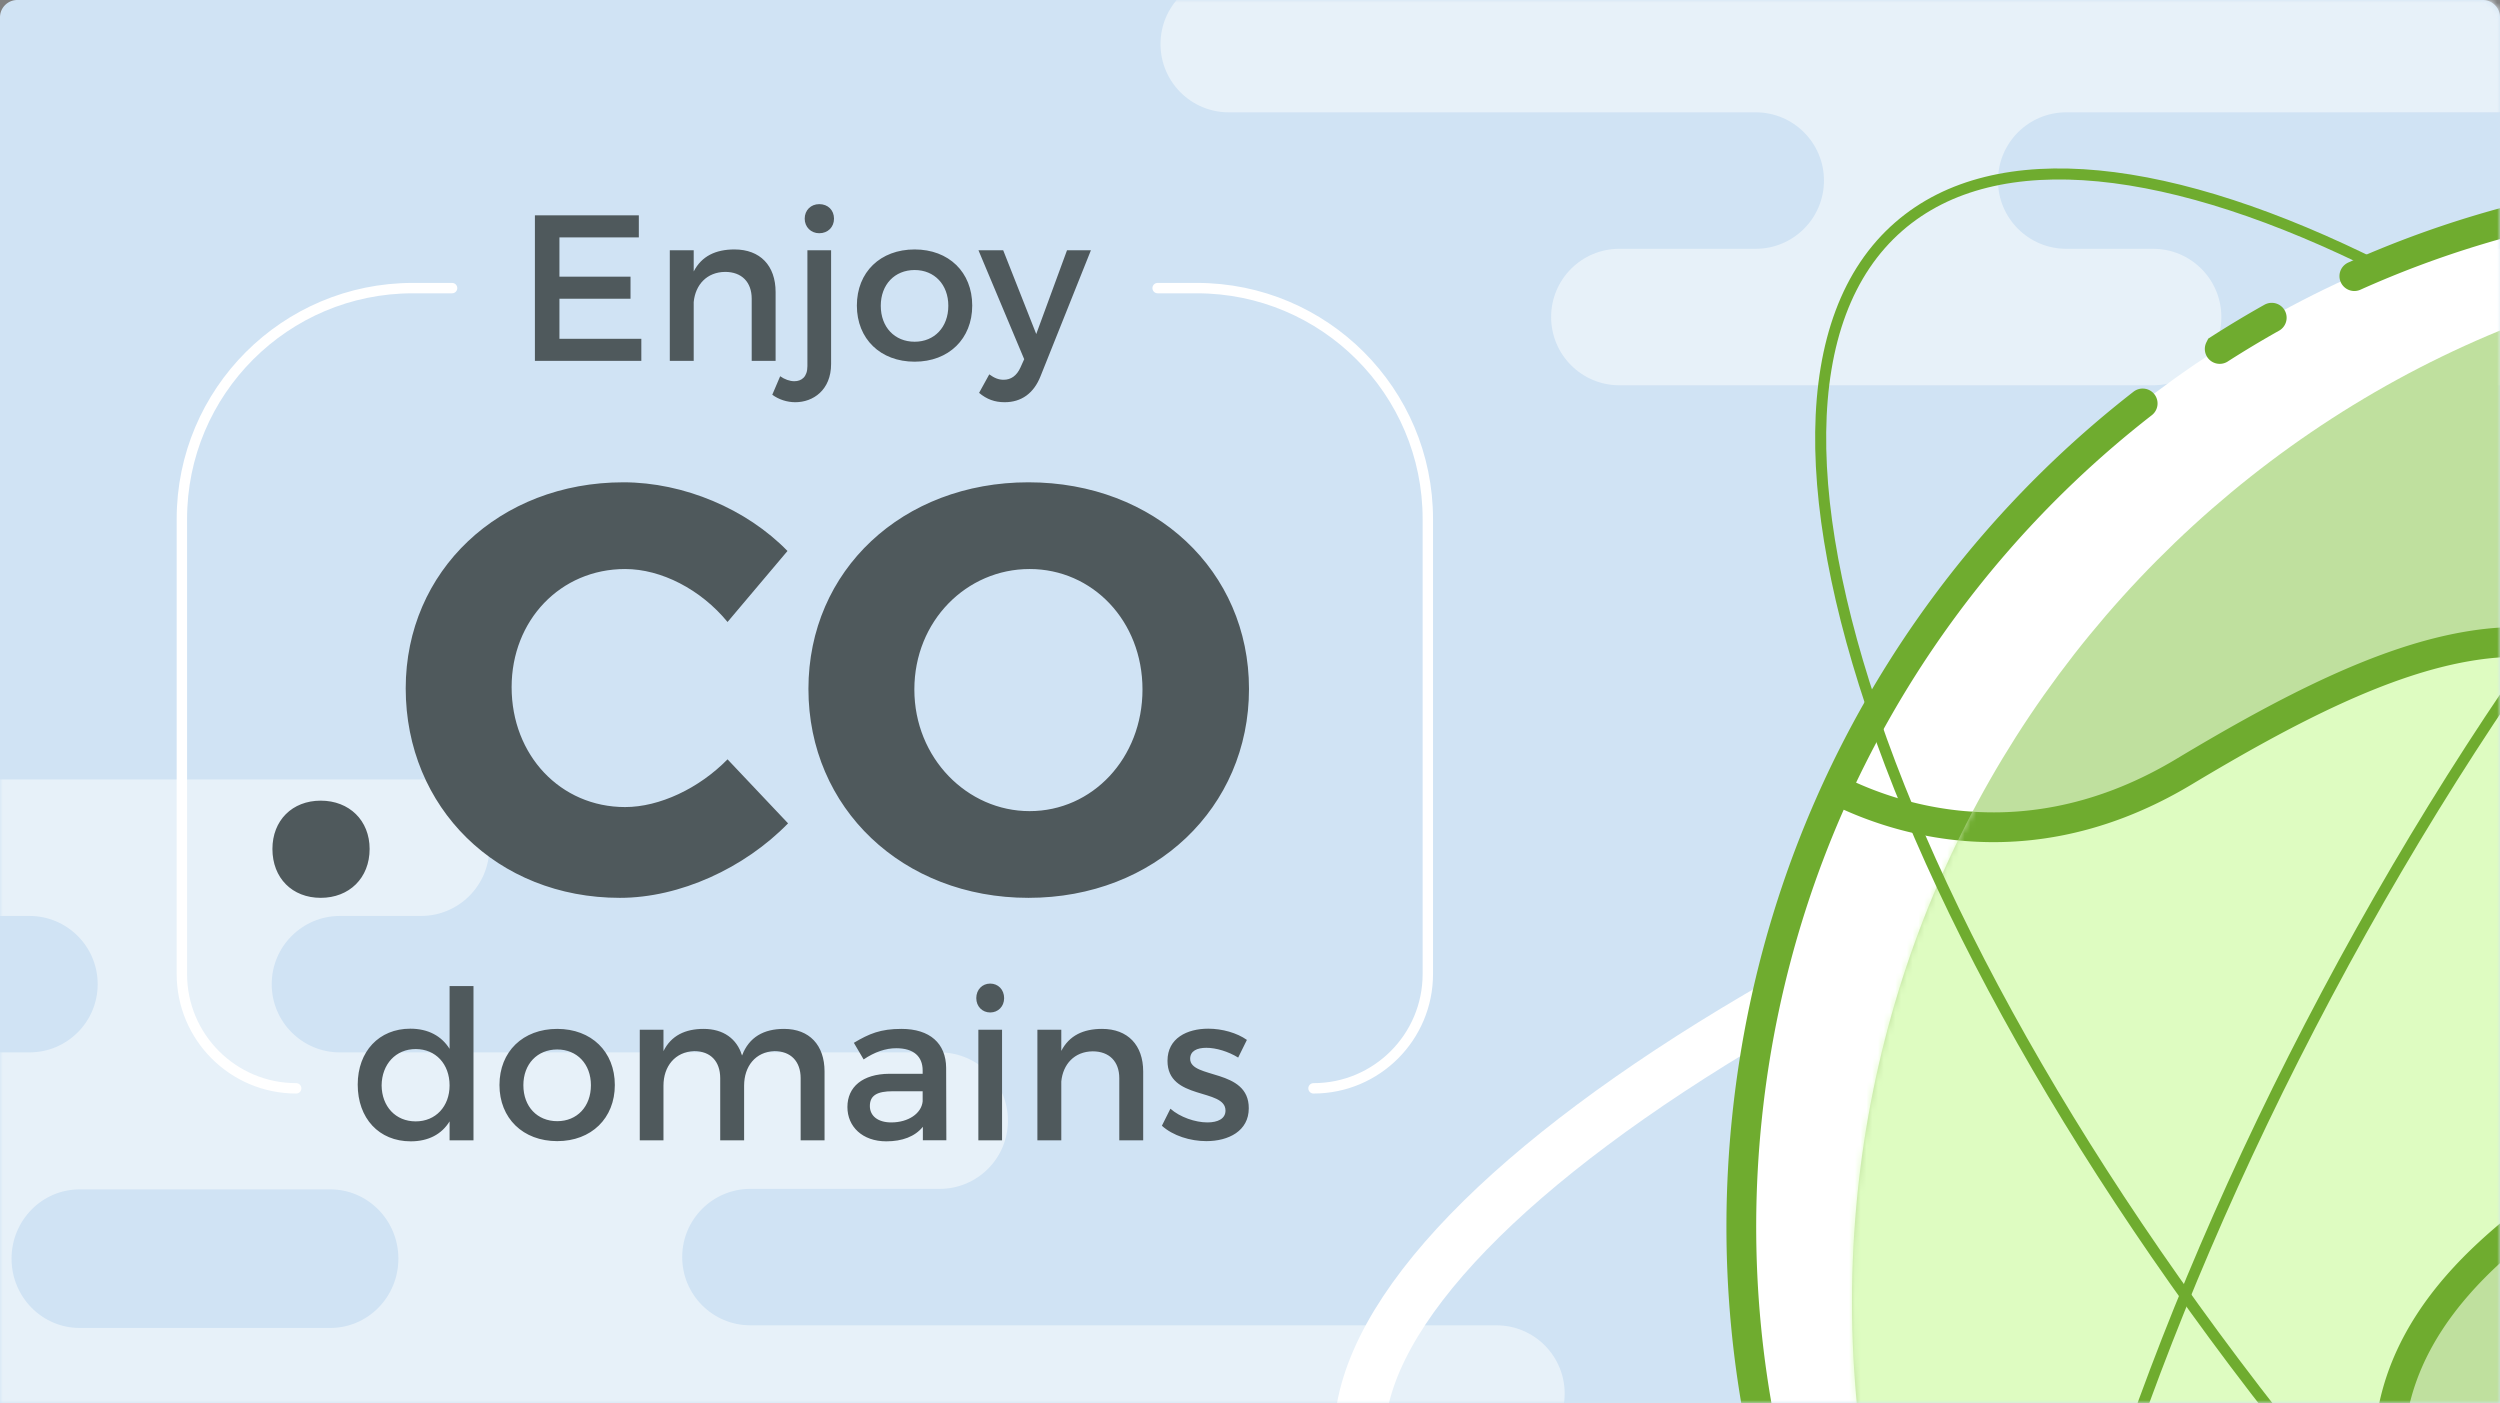
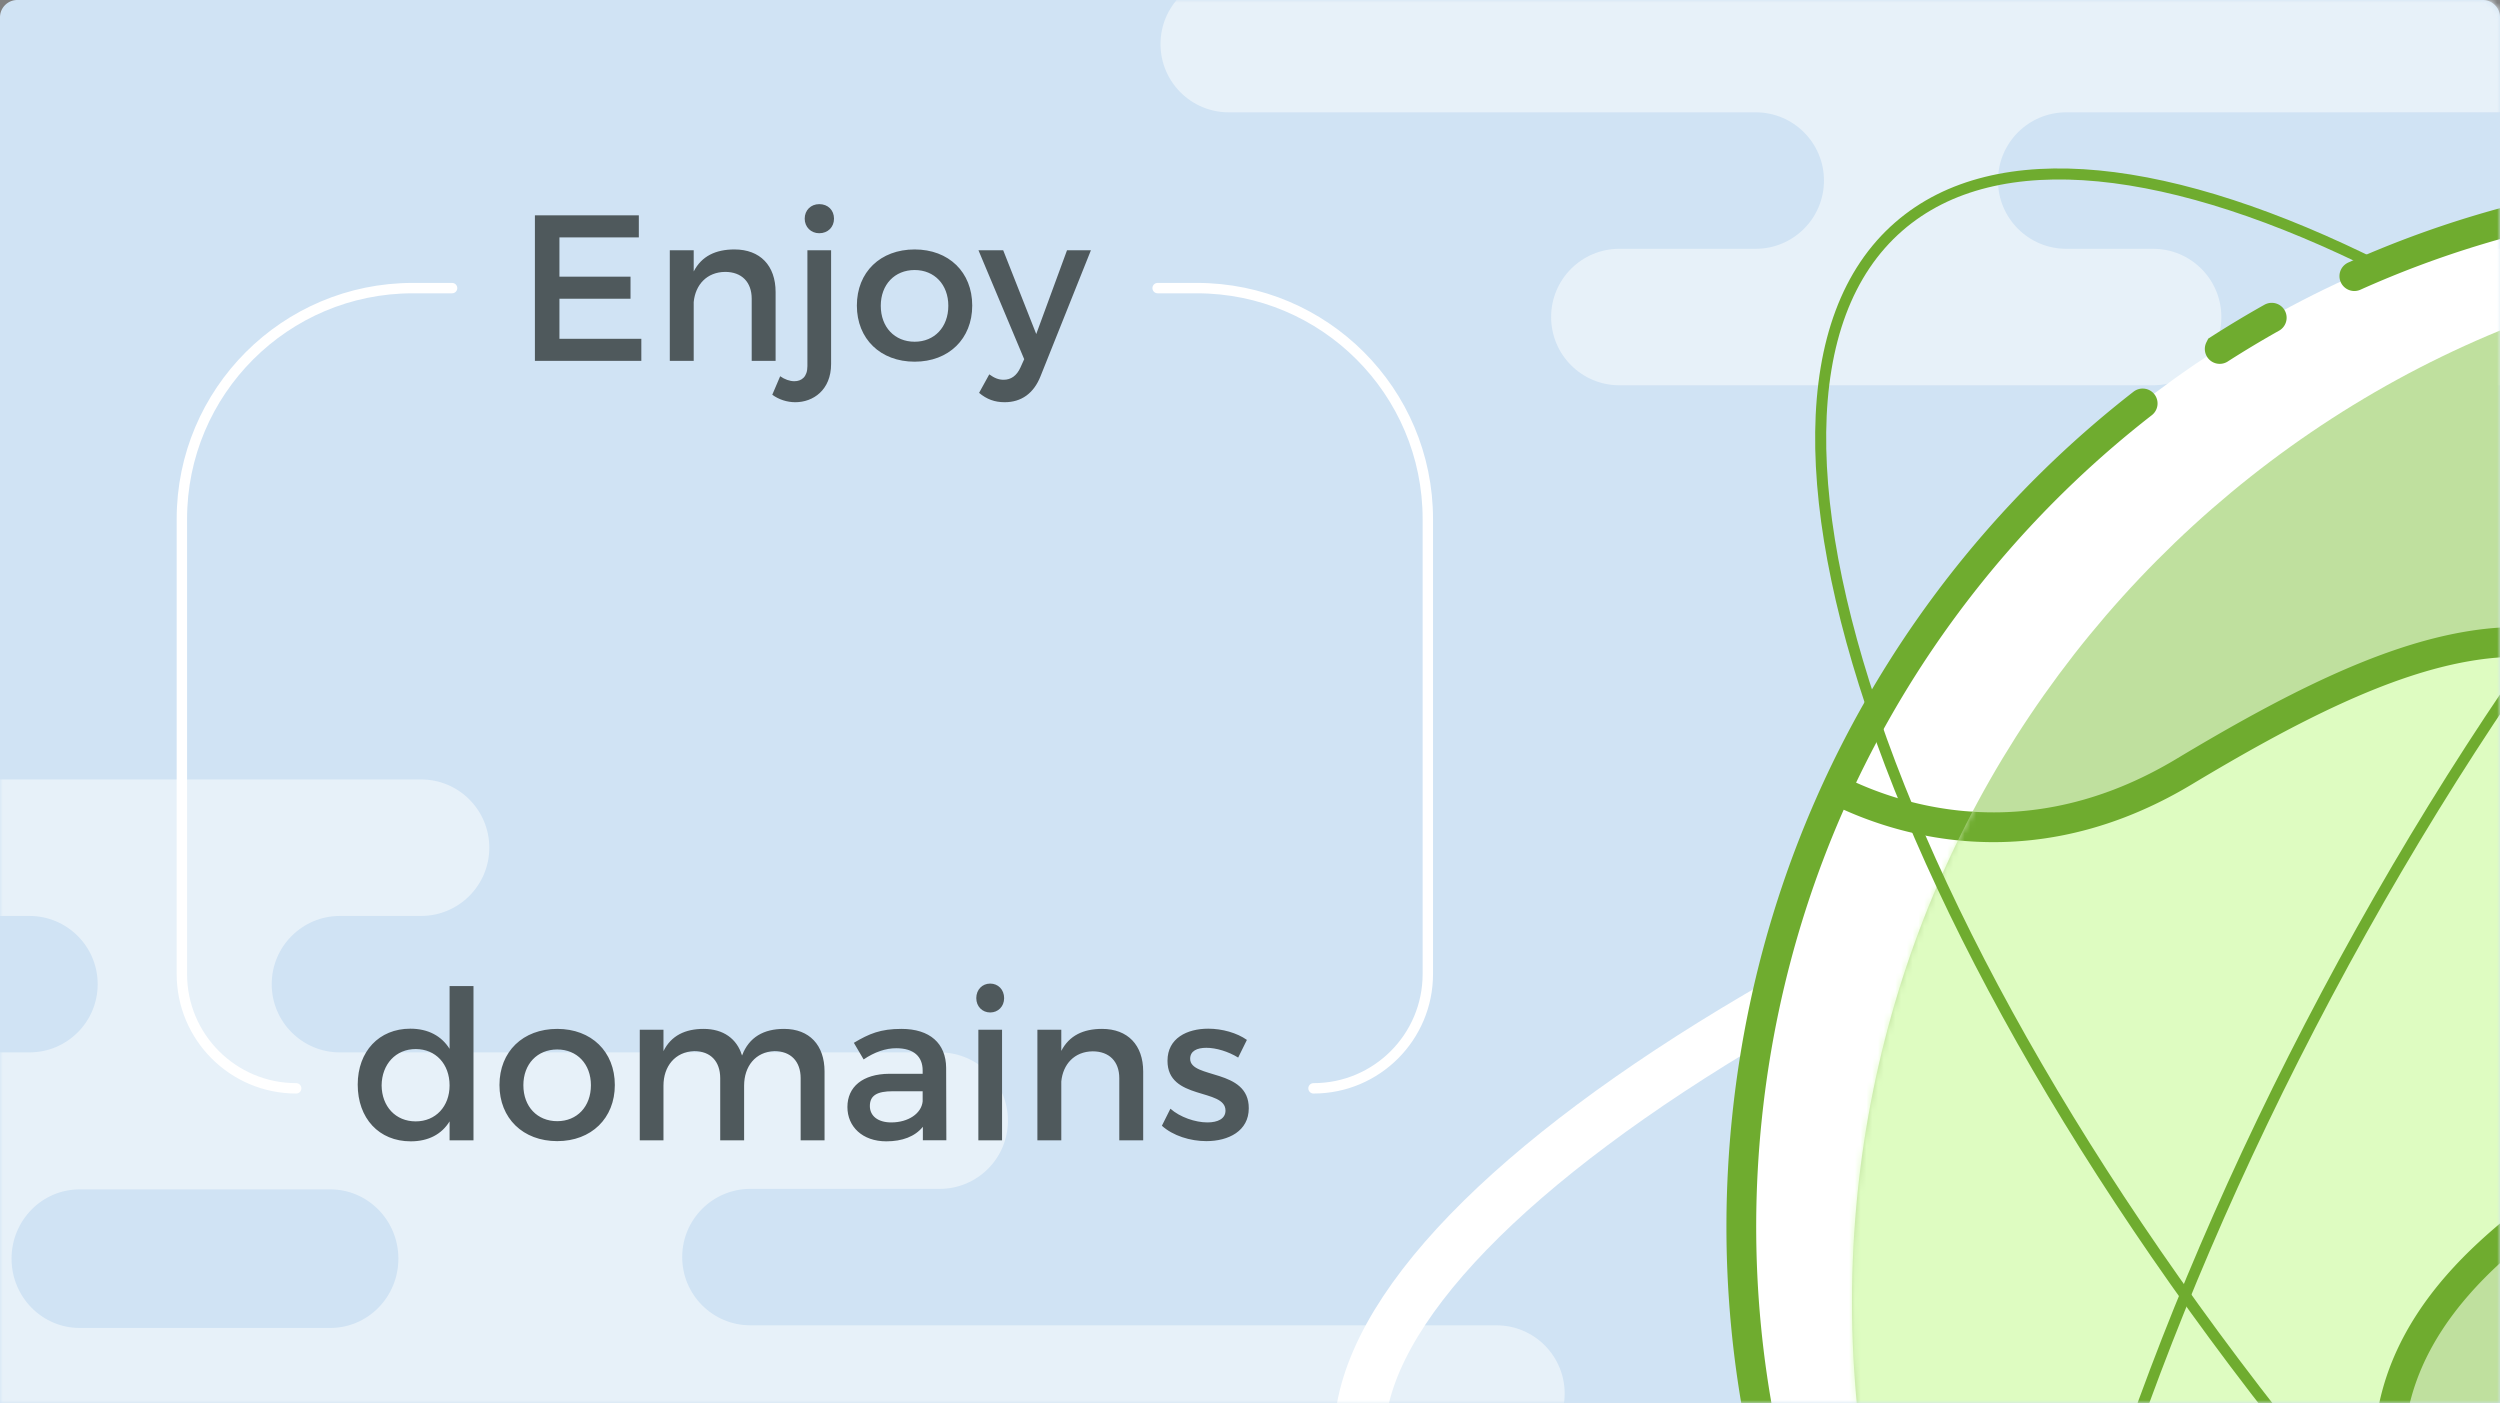
<svg xmlns="http://www.w3.org/2000/svg" xmlns:xlink="http://www.w3.org/1999/xlink" width="433" height="243" viewBox="0 0 433 243">
  <rect x="0" y="0" width="433" height="243" fill="#808080" stroke="none" />
  <defs>
    <path id="a" d="M3 0h427a3 3 0 0 1 3 3v240H0V3a3 3 0 0 1 3-3z" />
    <path id="c" d="M442.897 179.639c0 99.214-79.85 179.642-178.35 179.642-98.501 0-178.348-80.428-178.348-179.642S166.046 0 264.546 0c98.5 0 178.351 80.425 178.351 179.639z" />
    <path id="e" d="M360.624 181.655c0 100.327-80.73 181.659-180.314 181.659C80.726 363.314 0 281.982 0 181.655S80.726 0 180.31 0c99.585 0 180.314 81.328 180.314 181.655z" />
  </defs>
  <g fill="none" fill-rule="evenodd">
    <mask id="b" fill="#fff">
      <use xlink:href="#a" />
    </mask>
    <use fill="#D0E3F4" xlink:href="#a" />
    <path fill="#E7F1F9" d="M121.186 253H-4.169C-10.701 253-16 258.377-16 265.002-16 271.629-10.701 277-4.17 277h125.34c6.535 0 11.83-5.371 11.83-11.998 0-6.625-5.29-11.99-11.814-12.002zm-63.974-47h-43.42C7.278 206 2 211.37 2 218c0 6.623 5.278 12 11.792 12h43.42C63.722 230 69 224.629 69 218c0-6.625-5.278-12-11.788-12zm166.491 94.45h-88.472c-6.527 0-11.817 5.294-11.817 11.823 0 6.53 5.29 11.82 11.817 11.82h70.086c6.531 0 11.817 5.292 11.817 11.817 0 6.53-5.286 11.82-11.817 11.82h-14.05c-6.523 0-11.817 5.287-11.817 11.815 0 6.53 5.294 11.82 11.817 11.82h51.152c6.527 0 11.82 5.293 11.82 11.817 0 6.529-5.293 11.818-11.82 11.818h-119.57c-6.526 0-11.818-5.29-11.818-11.818 0-6.524 5.292-11.817 11.819-11.817h14.635c6.529 0 11.822-5.29 11.822-11.82 0-6.528-5.293-11.816-11.82-11.816H66.814c-6.53 0-11.82-5.29-11.82-11.82s5.29-11.817 11.82-11.817H81.45c6.525 0 11.821-5.29 11.821-11.82 0-6.528-5.296-11.823-11.82-11.823-25.082 0-62.293.006-76.575.006-6.529 0-11.823 5.29-11.823 11.818 0 6.524 5.294 11.82 11.823 11.82h15.039c6.529 0 11.824 5.287 11.824 11.817s-5.295 11.82-11.824 11.82h-92.439c-6.529 0-11.82-5.29-11.82-11.82s5.29-11.818 11.82-11.818h23.618c6.521 0 11.817-5.295 11.817-11.82 0-6.528-5.296-11.817-11.817-11.817h-91.277c-6.523 0-11.817-5.293-11.817-11.818 0-6.524 5.29-11.82 11.817-11.82h69.074c6.527 0 11.82-5.289 11.82-11.815 0-6.525-5.293-11.82-11.82-11.82h-34.071c-6.527 0-11.82-5.295-11.82-11.82 0-6.524 5.293-11.817 11.82-11.817h65.913c6.521 0 11.819-5.295 11.819-11.818 0-6.53-5.298-11.817-11.82-11.817h-24.71c-6.522 0-11.818-5.295-11.818-11.82 0-6.524 5.29-11.814 11.817-11.814H5.095c6.527 0 11.823-5.29 11.823-11.815 0-6.53-5.296-11.82-11.823-11.82h-15.923c-6.53 0-11.82-5.299-11.82-11.823 0-6.523 5.29-11.818 11.82-11.818h83.76c6.523 0 11.815 5.295 11.815 11.818 0 6.524-5.292 11.823-11.815 11.823H58.878c-6.524 0-11.818 5.29-11.818 11.82 0 6.524 5.294 11.815 11.818 11.815h103.878c6.529 0 11.819 5.29 11.819 11.814 0 6.525-5.29 11.82-11.82 11.82h-32.78c-6.527 0-11.817 5.293-11.817 11.817 0 6.529 5.29 11.818 11.817 11.818h129.208c6.527 0 11.817 5.293 11.817 11.818 0 6.524-5.29 11.82-11.817 11.82H190.7c-6.53 0-11.82 5.294-11.82 11.819 0 6.526 5.29 11.816 11.82 11.816h33.002c6.527 0 11.821 5.295 11.821 11.82 0 6.524-5.294 11.811-11.82 11.811zM474.186-28H348.831C342.299-28 337-22.623 337-15.998 337-9.371 342.299-4 348.83-4h125.34C480.704-4 486-9.371 486-15.998c0-6.625-5.29-11.99-11.814-12.002zm-63.974-47h-43.42C360.278-75 355-69.63 355-63c0 6.623 5.278 12 11.792 12h43.42C416.722-51 422-56.371 422-63c0-6.625-5.278-12-11.788-12zm166.491 94.45h-88.472c-6.527 0-11.817 5.294-11.817 11.823 0 6.53 5.29 11.82 11.817 11.82h70.086c6.531 0 11.817 5.292 11.817 11.817 0 6.53-5.286 11.82-11.817 11.82h-14.05c-6.523 0-11.817 5.287-11.817 11.815 0 6.53 5.294 11.82 11.817 11.82h51.152c6.527 0 11.82 5.293 11.82 11.817 0 6.529-5.293 11.818-11.82 11.818h-119.57c-6.526 0-11.818-5.29-11.818-11.818 0-6.524 5.292-11.817 11.819-11.817h14.635c6.529 0 11.822-5.29 11.822-11.82 0-6.528-5.293-11.816-11.82-11.816h-70.672c-6.53 0-11.82-5.29-11.82-11.82s5.29-11.817 11.82-11.817h14.635c6.525 0 11.821-5.29 11.821-11.82 0-6.528-5.296-11.823-11.82-11.823-25.082 0-62.293.006-76.575.006-6.529 0-11.823 5.29-11.823 11.818 0 6.524 5.294 11.82 11.823 11.82h15.039c6.529 0 11.824 5.287 11.824 11.817s-5.295 11.82-11.824 11.82h-92.439c-6.529 0-11.82-5.29-11.82-11.82s5.29-11.818 11.82-11.818h23.618c6.521 0 11.817-5.295 11.817-11.82 0-6.528-5.296-11.817-11.817-11.817h-91.277c-6.523 0-11.817-5.293-11.817-11.818 0-6.524 5.29-11.82 11.817-11.82h69.074c6.527 0 11.82-5.289 11.82-11.815 0-6.525-5.293-11.82-11.82-11.82H247.82c-6.527 0-11.82-5.295-11.82-11.82 0-6.524 5.293-11.817 11.82-11.817h65.913c6.521 0 11.819-5.295 11.819-11.818 0-6.53-5.298-11.817-11.82-11.817h-24.71c-6.522 0-11.818-5.295-11.818-11.82 0-6.524 5.29-11.814 11.817-11.814h69.074c6.527 0 11.823-5.29 11.823-11.815 0-6.53-5.296-11.82-11.823-11.82h-15.923c-6.53 0-11.82-5.299-11.82-11.823 0-6.523 5.29-11.818 11.82-11.818h83.76c6.523 0 11.815 5.295 11.815 11.818 0 6.524-5.292 11.823-11.815 11.823h-14.054c-6.524 0-11.818 5.29-11.818 11.82 0 6.524 5.294 11.815 11.818 11.815h103.878c6.529 0 11.819 5.29 11.819 11.814 0 6.525-5.29 11.82-11.82 11.82h-32.78c-6.527 0-11.817 5.293-11.817 11.817 0 6.529 5.29 11.818 11.817 11.818h129.208c6.527 0 11.817 5.293 11.817 11.818 0 6.524-5.29 11.82-11.817 11.82H543.7c-6.53 0-11.82 5.294-11.82 11.819 0 6.526 5.29 11.816 11.82 11.816h33.002c6.527 0 11.821 5.295 11.821 11.82 0 6.524-5.294 11.811-11.82 11.811z" mask="url(#b)" />
    <g mask="url(#b)">
      <g transform="translate(215 -28)">
        <ellipse cx="264.017" cy="240" stroke="#6FAC2F" stroke-width="1.909" rx="86.124" ry="225.629" transform="scale(-1 1) rotate(-28 0 1298.915)" />
        <path stroke="#6FAC2F" stroke-width="1.909" d="M198.902 296.52c-82.91-95.378-120.97-198.04-85.009-229.301 16.969-14.75 47.386-10.969 83.492 7.16" />
        <g transform="translate(.428 60.36)">
          <path stroke="#FFF" stroke-linecap="round" stroke-width="8.8" d="M481.665 91.263c-11.41-39.793-123.8-42.476-251.03-5.994-127.23 36.483-221.119 98.316-209.709 138.108" />
          <mask id="d" fill="#fff">
            <use xlink:href="#c" />
          </mask>
          <use fill="#FFF" xlink:href="#c" />
          <path stroke="#6FAC2F" stroke-width="5.156" d="M368.336 24.222c50.098 33.242 83.17 90.397 83.17 155.344 0 34.267-9.216 66.362-25.27 93.927a183.996 183.996 0 0 1-2.968 4.92c-35.488 3.946-50.336-9.28-53.345-26.782-2.777-16.153 15.324-57.262 5.352-75.762-9.976-18.493-41.462-32.203-49.487-67.591-10.89-48.032 32.381-79.704 40.695-85.284.623.403 1.235.819 1.853 1.228zM162.8 101.321c36.306-21.787 66.097-33.935 89.555-7.262 33.345 37.914-9.702 67.938-28.189 83.419-7.875 6.592-34.828 25.37-22.789 58.053 7.708 20.922 31.31 66.294-42.148 95.008-.829-.6-1.655-1.203-2.473-1.817-45.146-33.891-74.386-88.083-74.386-149.156 0-26.546 5.536-51.787 15.49-74.631.367-.844.735-1.687 1.115-2.524 7.429 4.502 33.275 17.241 63.825-1.09z" mask="url(#d)" />
          <g mask="url(#d)">
            <g transform="translate(105.338 11.497)">
              <mask id="f" fill="#fff">
                <use xlink:href="#e" />
              </mask>
              <use fill="#BFE09E" xlink:href="#e" />
              <path fill="#DEFCC1" stroke="#6FAC2F" stroke-width="5.156" d="M262.998 12.725c50.098 33.242 83.17 90.397 83.17 155.344 0 34.267-9.215 66.362-25.27 93.927a183.996 183.996 0 0 1-2.968 4.92c-35.487 3.946-50.336-9.28-53.344-26.782-2.777-16.153 15.324-57.262 5.351-75.762-9.976-18.493-41.462-32.203-49.487-67.591-10.89-48.032 32.382-79.704 40.695-85.284.623.403 1.235.819 1.853 1.228zM57.464 89.824c36.305-21.787 66.096-33.935 89.554-7.262 33.346 37.914-9.702 67.938-28.188 83.419-7.875 6.592-34.828 25.37-22.79 58.053 7.708 20.922 31.311 66.294-42.147 95.008a186.55 186.55 0 0 1-2.474-1.817c-45.146-33.891-74.385-88.083-74.385-149.156 0-26.546 5.535-51.787 15.489-74.631.367-.844.736-1.687 1.115-2.524 7.43 4.502 33.275 17.241 63.826-1.09z" mask="url(#f)" />
            </g>
          </g>
          <g stroke="#4A4A4A" stroke-width="8.8" mask="url(#d)" opacity=".1">
            <path d="M28.413 243.015c11.41 39.792 123.8 42.476 251.03 5.993C406.67 212.526 500.56 150.693 489.15 110.9" />
          </g>
        </g>
        <path stroke="#6FAC2F" stroke-linecap="round" stroke-width="5.156" d="M192.773 75.824c27.632-12.39 58.757-17.867 90.979-14.48 97.96 10.295 168.967 98.626 158.596 197.297-10.37 98.67-98.19 170.312-196.151 160.015-97.961-10.296-168.964-98.63-158.593-197.3 5.343-50.84 31.247-94.504 68.506-123.48m13.344-9.437a179.115 179.115 0 0 1 9.011-5.41" />
        <path stroke="#6FAC2F" stroke-width="1.909" d="M134.4 361.984c3.877-44.723 22.265-102.853 53.59-161.765 31.723-59.665 70.202-107.88 105.478-135.957" />
        <path stroke="#6FAC2F" stroke-width="1.909" d="M332.714 407.063c-40.887-19.99-89.374-58.735-133.97-110.035-43.507-50.05-74.664-102.106-89.256-144.797" />
-         <path stroke="#FFF" stroke-linecap="round" stroke-width="8.8" d="M21.804 284.879c11.41 39.792 123.8 42.475 251.03 5.993 127.229-36.482 221.119-98.315 209.708-138.108" />
      </g>
    </g>
    <g mask="url(#b)">
      <path fill="#4F595C" d="M110.646 41.116H96.894v6.804h12.312v3.816H96.894v6.948h14.184V62.5H92.646V37.3h18v3.816zm16.56 2.088c4.464 0 7.128 2.808 7.128 7.38V62.5h-4.14V51.736c0-2.88-1.728-4.644-4.608-4.644-3.168.036-5.148 2.232-5.436 5.22V62.5h-4.14V43.348h4.14v3.672c1.368-2.664 3.816-3.816 7.056-3.816zm14.688-7.848c1.512 0 2.556 1.044 2.556 2.52 0 1.44-1.044 2.52-2.556 2.52-1.44 0-2.52-1.08-2.52-2.52 0-1.476 1.08-2.52 2.52-2.52zm2.052 7.992V63.04c0 4.536-3.132 6.624-6.192 6.624-1.44 0-2.88-.468-3.996-1.296l1.368-3.204c.756.54 1.656.864 2.448.864 1.26 0 2.268-.756 2.268-2.592V43.348h4.104zm14.472-.144c5.904 0 9.972 3.924 9.972 9.72 0 5.76-4.068 9.72-9.972 9.72-5.94 0-10.008-3.96-10.008-9.72 0-5.796 4.068-9.72 10.008-9.72zm0 3.564c-3.456 0-5.868 2.52-5.868 6.192 0 3.708 2.412 6.228 5.868 6.228 3.42 0 5.832-2.52 5.832-6.228 0-3.672-2.412-6.192-5.832-6.192zm30.528-3.42l-8.712 21.78c-1.188 3.024-3.348 4.536-6.228 4.536-1.728 0-3.096-.504-4.428-1.62l1.764-3.204c.9.648 1.62.936 2.484.936 1.26 0 2.268-.684 2.916-2.124l.648-1.44-7.92-18.864h4.284l5.724 14.508 5.328-14.508h4.14zM82.008 170.788V197.5h-4.14v-3.276c-1.368 2.232-3.672 3.456-6.732 3.456-5.508 0-9.18-3.996-9.18-9.828 0-5.76 3.708-9.684 9.108-9.684 3.096 0 5.4 1.26 6.804 3.492v-10.872h4.14zM72 194.224c3.456 0 5.868-2.592 5.868-6.228 0-3.708-2.412-6.3-5.868-6.3-3.456 0-5.868 2.628-5.904 6.3.036 3.636 2.412 6.228 5.904 6.228zm24.516-16.02c5.904 0 9.972 3.924 9.972 9.72 0 5.76-4.068 9.72-9.972 9.72-5.94 0-10.008-3.96-10.008-9.72 0-5.796 4.068-9.72 10.008-9.72zm0 3.564c-3.456 0-5.868 2.52-5.868 6.192 0 3.708 2.412 6.228 5.868 6.228 3.42 0 5.832-2.52 5.832-6.228 0-3.672-2.412-6.192-5.832-6.192zm39.276-3.564c4.392 0 7.02 2.808 7.02 7.38V197.5h-4.14v-10.764c0-2.916-1.728-4.68-4.536-4.68-3.276.108-5.256 2.628-5.256 5.976v9.468h-4.14v-10.764c0-2.916-1.692-4.68-4.5-4.68-3.312.108-5.328 2.628-5.328 5.976v9.468h-4.104v-19.152h4.104v3.708c1.332-2.7 3.78-3.852 6.948-3.852 3.42 0 5.76 1.692 6.66 4.608 1.224-3.204 3.78-4.608 7.272-4.608zM159.84 197.5v-2.34c-1.368 1.692-3.564 2.52-6.336 2.52-4.14 0-6.732-2.556-6.732-5.94 0-3.492 2.628-5.724 7.236-5.76h5.796v-.576c0-2.412-1.548-3.852-4.572-3.852-1.836 0-3.744.648-5.652 1.944l-1.692-2.88c2.664-1.584 4.608-2.412 8.244-2.412 4.932 0 7.704 2.52 7.74 6.732l.036 12.564h-4.068zm-5.472-3.096c2.952 0 5.22-1.548 5.436-3.636v-1.764h-5.184c-2.7 0-3.96.72-3.96 2.556 0 1.728 1.404 2.844 3.708 2.844zm17.136-24.048c1.368 0 2.412 1.044 2.412 2.52 0 1.44-1.044 2.484-2.412 2.484-1.368 0-2.412-1.044-2.412-2.484 0-1.476 1.044-2.52 2.412-2.52zm2.052 27.144h-4.104v-19.152h4.104V197.5zm17.316-19.296c4.464 0 7.128 2.808 7.128 7.38V197.5h-4.14v-10.764c0-2.88-1.728-4.644-4.608-4.644-3.168.036-5.148 2.232-5.436 5.22V197.5h-4.14v-19.152h4.14v3.672c1.368-2.664 3.816-3.816 7.056-3.816zm18.396-.036c2.412 0 4.968.72 6.696 1.944l-1.512 3.06c-1.692-1.044-3.816-1.692-5.508-1.692-1.62 0-2.808.54-2.808 1.908 0 3.528 10.188 1.62 10.152 8.568 0 3.924-3.492 5.688-7.344 5.688-2.808 0-5.796-.936-7.704-2.664l1.476-2.952c1.656 1.476 4.32 2.376 6.408 2.376 1.764 0 3.132-.612 3.132-2.052 0-3.924-10.08-1.728-10.044-8.64 0-3.888 3.384-5.544 7.056-5.544z" />
      <path stroke="#FFF" stroke-linecap="round" stroke-width="1.8" d="M51.3 188.5c-10.935 0-19.8-8.865-19.8-19.8V89.9c0-22.091 17.909-40 40-40h6.8m122.2 0h6.8c22.091 0 40 17.909 40 40v78.8c0 10.935-8.865 19.8-19.8 19.8" />
-       <path fill="#4F595C" d="M55.55 138.673c4.94 0 8.468 3.427 8.468 8.366 0 5.04-3.528 8.467-8.467 8.467-4.94 0-8.367-3.427-8.367-8.467 0-4.939 3.428-8.366 8.367-8.366zm52.417-55.138c10.483 0 21.37 4.637 28.425 11.895l-10.382 12.297c-4.637-5.645-11.491-9.173-17.74-9.173-11.19 0-19.657 8.87-19.657 20.463 0 11.793 8.467 20.765 19.656 20.765 5.947 0 12.802-3.226 17.741-8.266l10.483 11.088c-7.56 7.762-18.749 12.902-29.131 12.902-21.269 0-37.094-15.624-37.094-36.288 0-20.361 16.228-35.683 37.699-35.683zm70.157 0c21.873 0 38.203 15.322 38.203 35.784 0 20.563-16.33 36.187-38.203 36.187-21.773 0-38.103-15.523-38.103-36.187 0-20.563 16.33-35.784 38.103-35.784zm.201 15.02c-10.886 0-19.958 8.97-19.958 20.865 0 11.894 9.173 21.067 19.958 21.067 10.887 0 19.555-9.173 19.555-21.067s-8.668-20.866-19.555-20.866z" />
    </g>
  </g>
</svg>